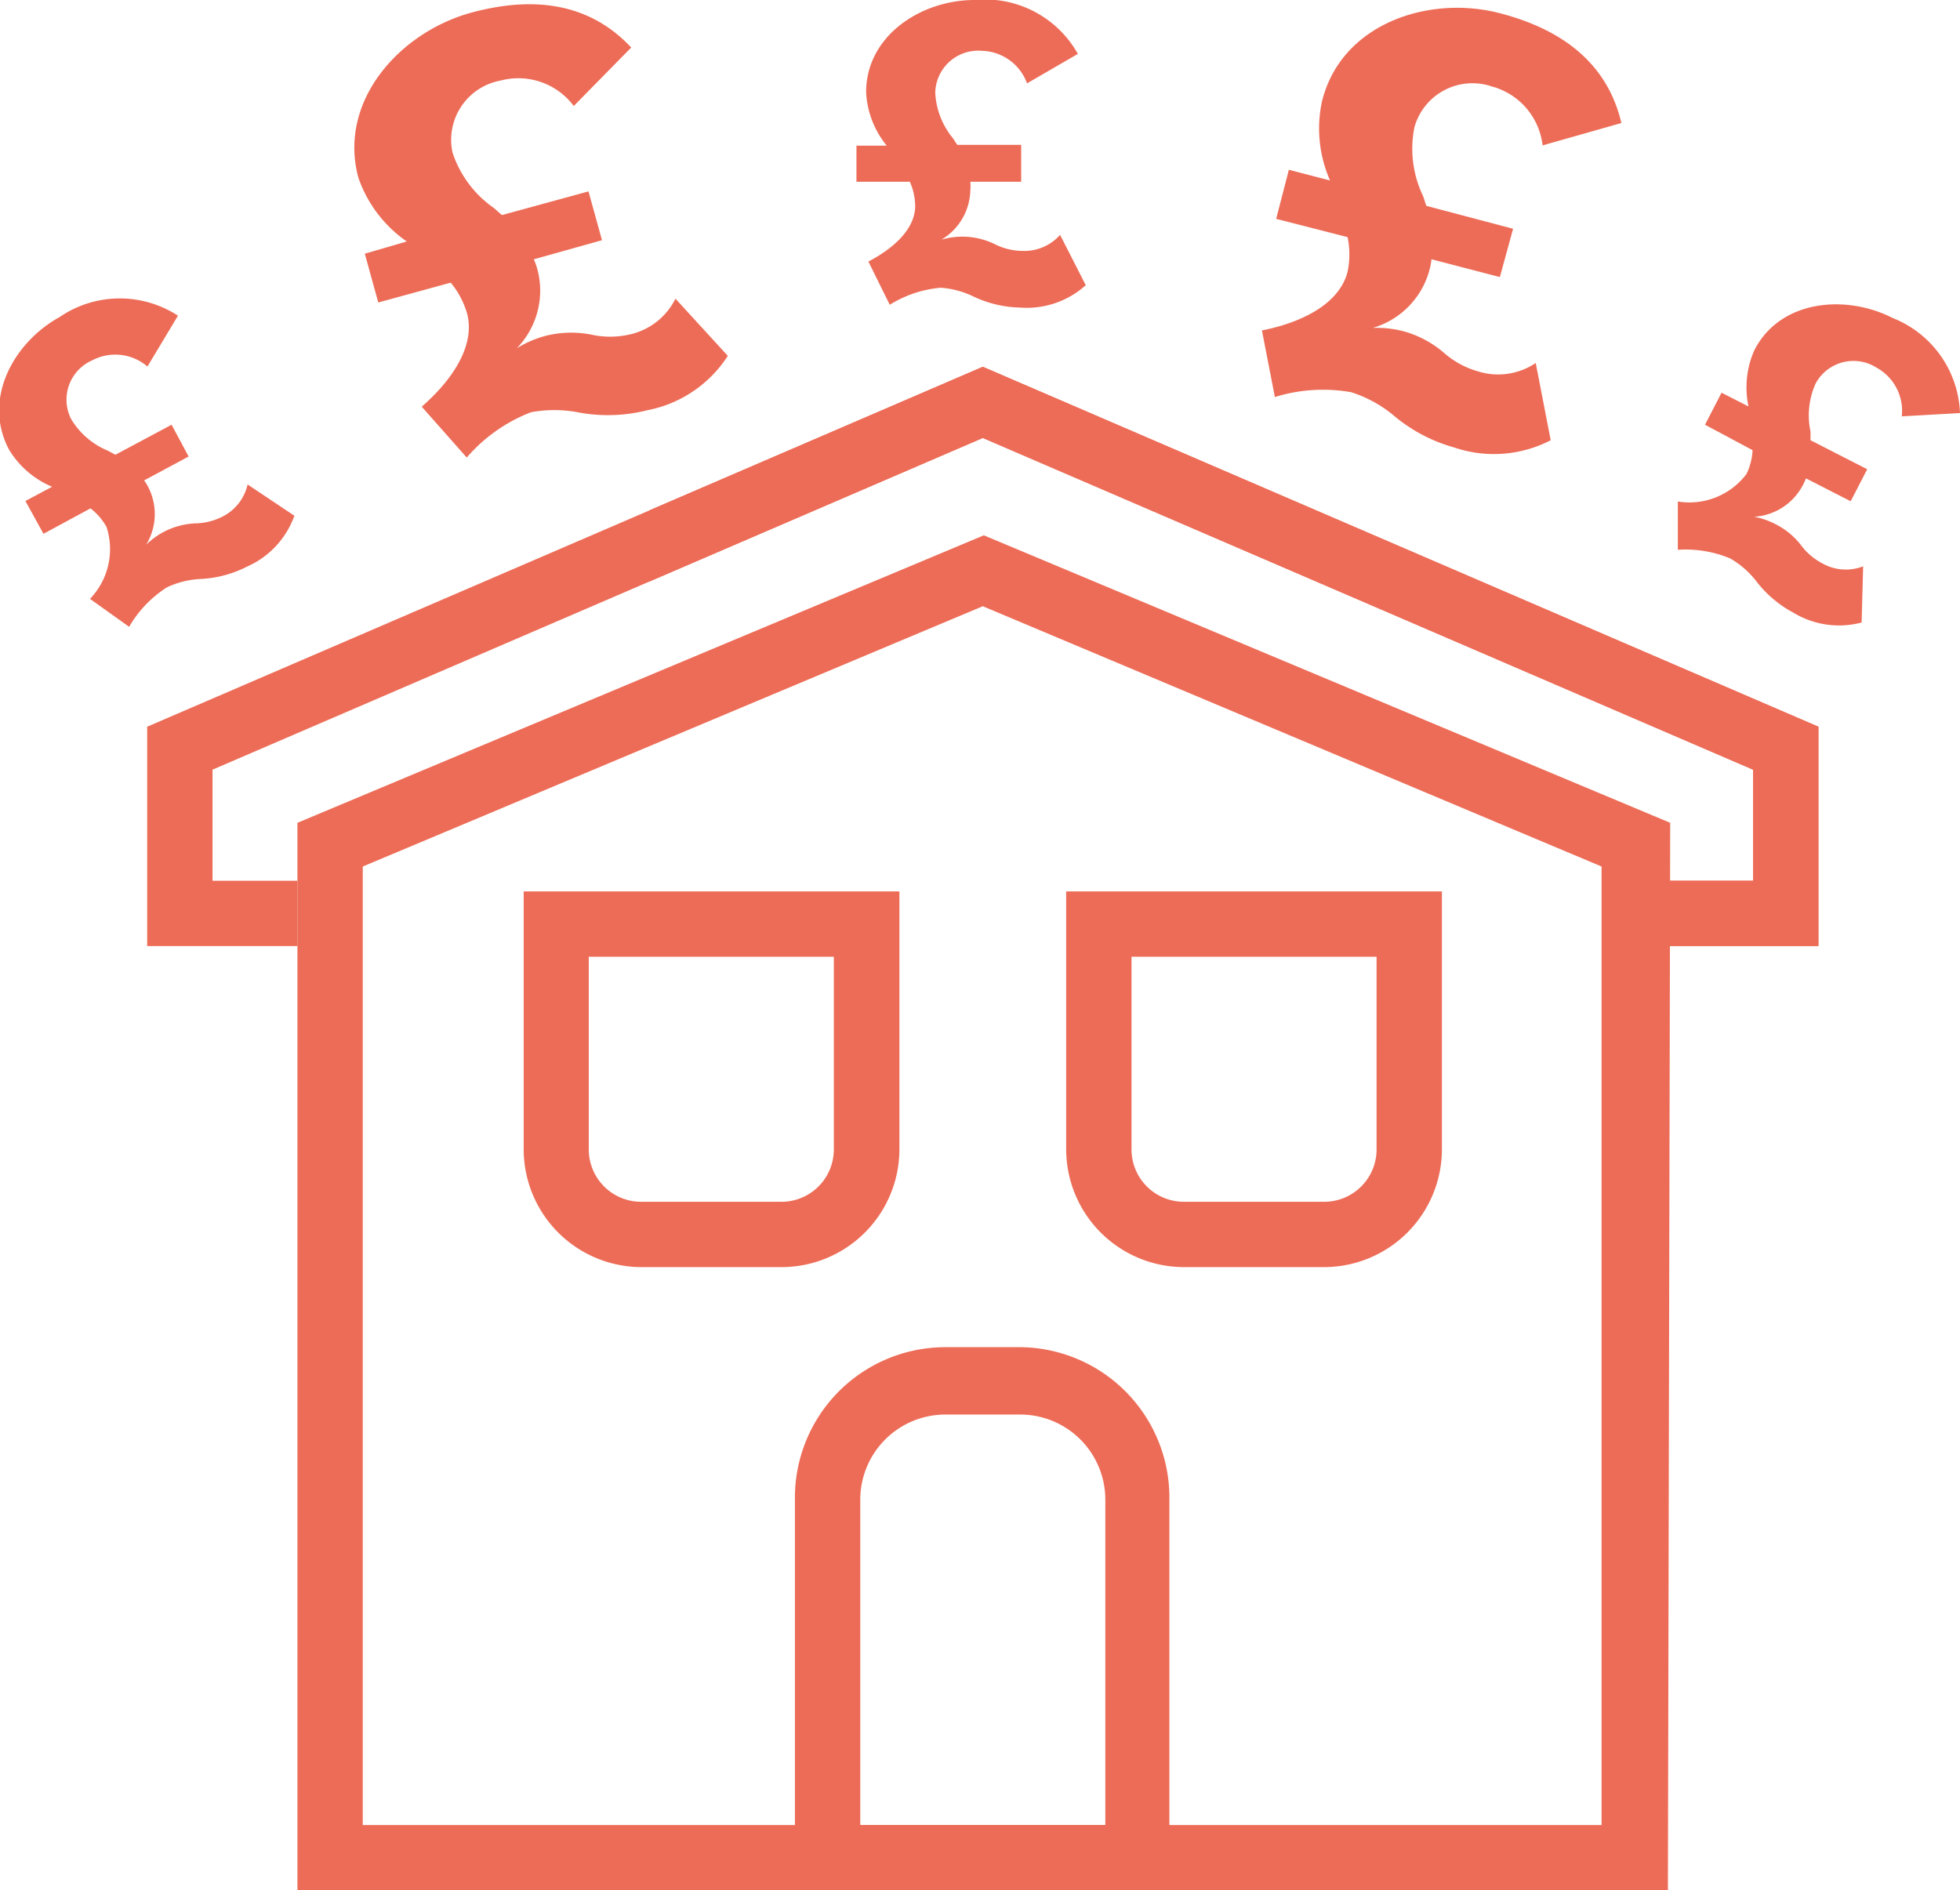
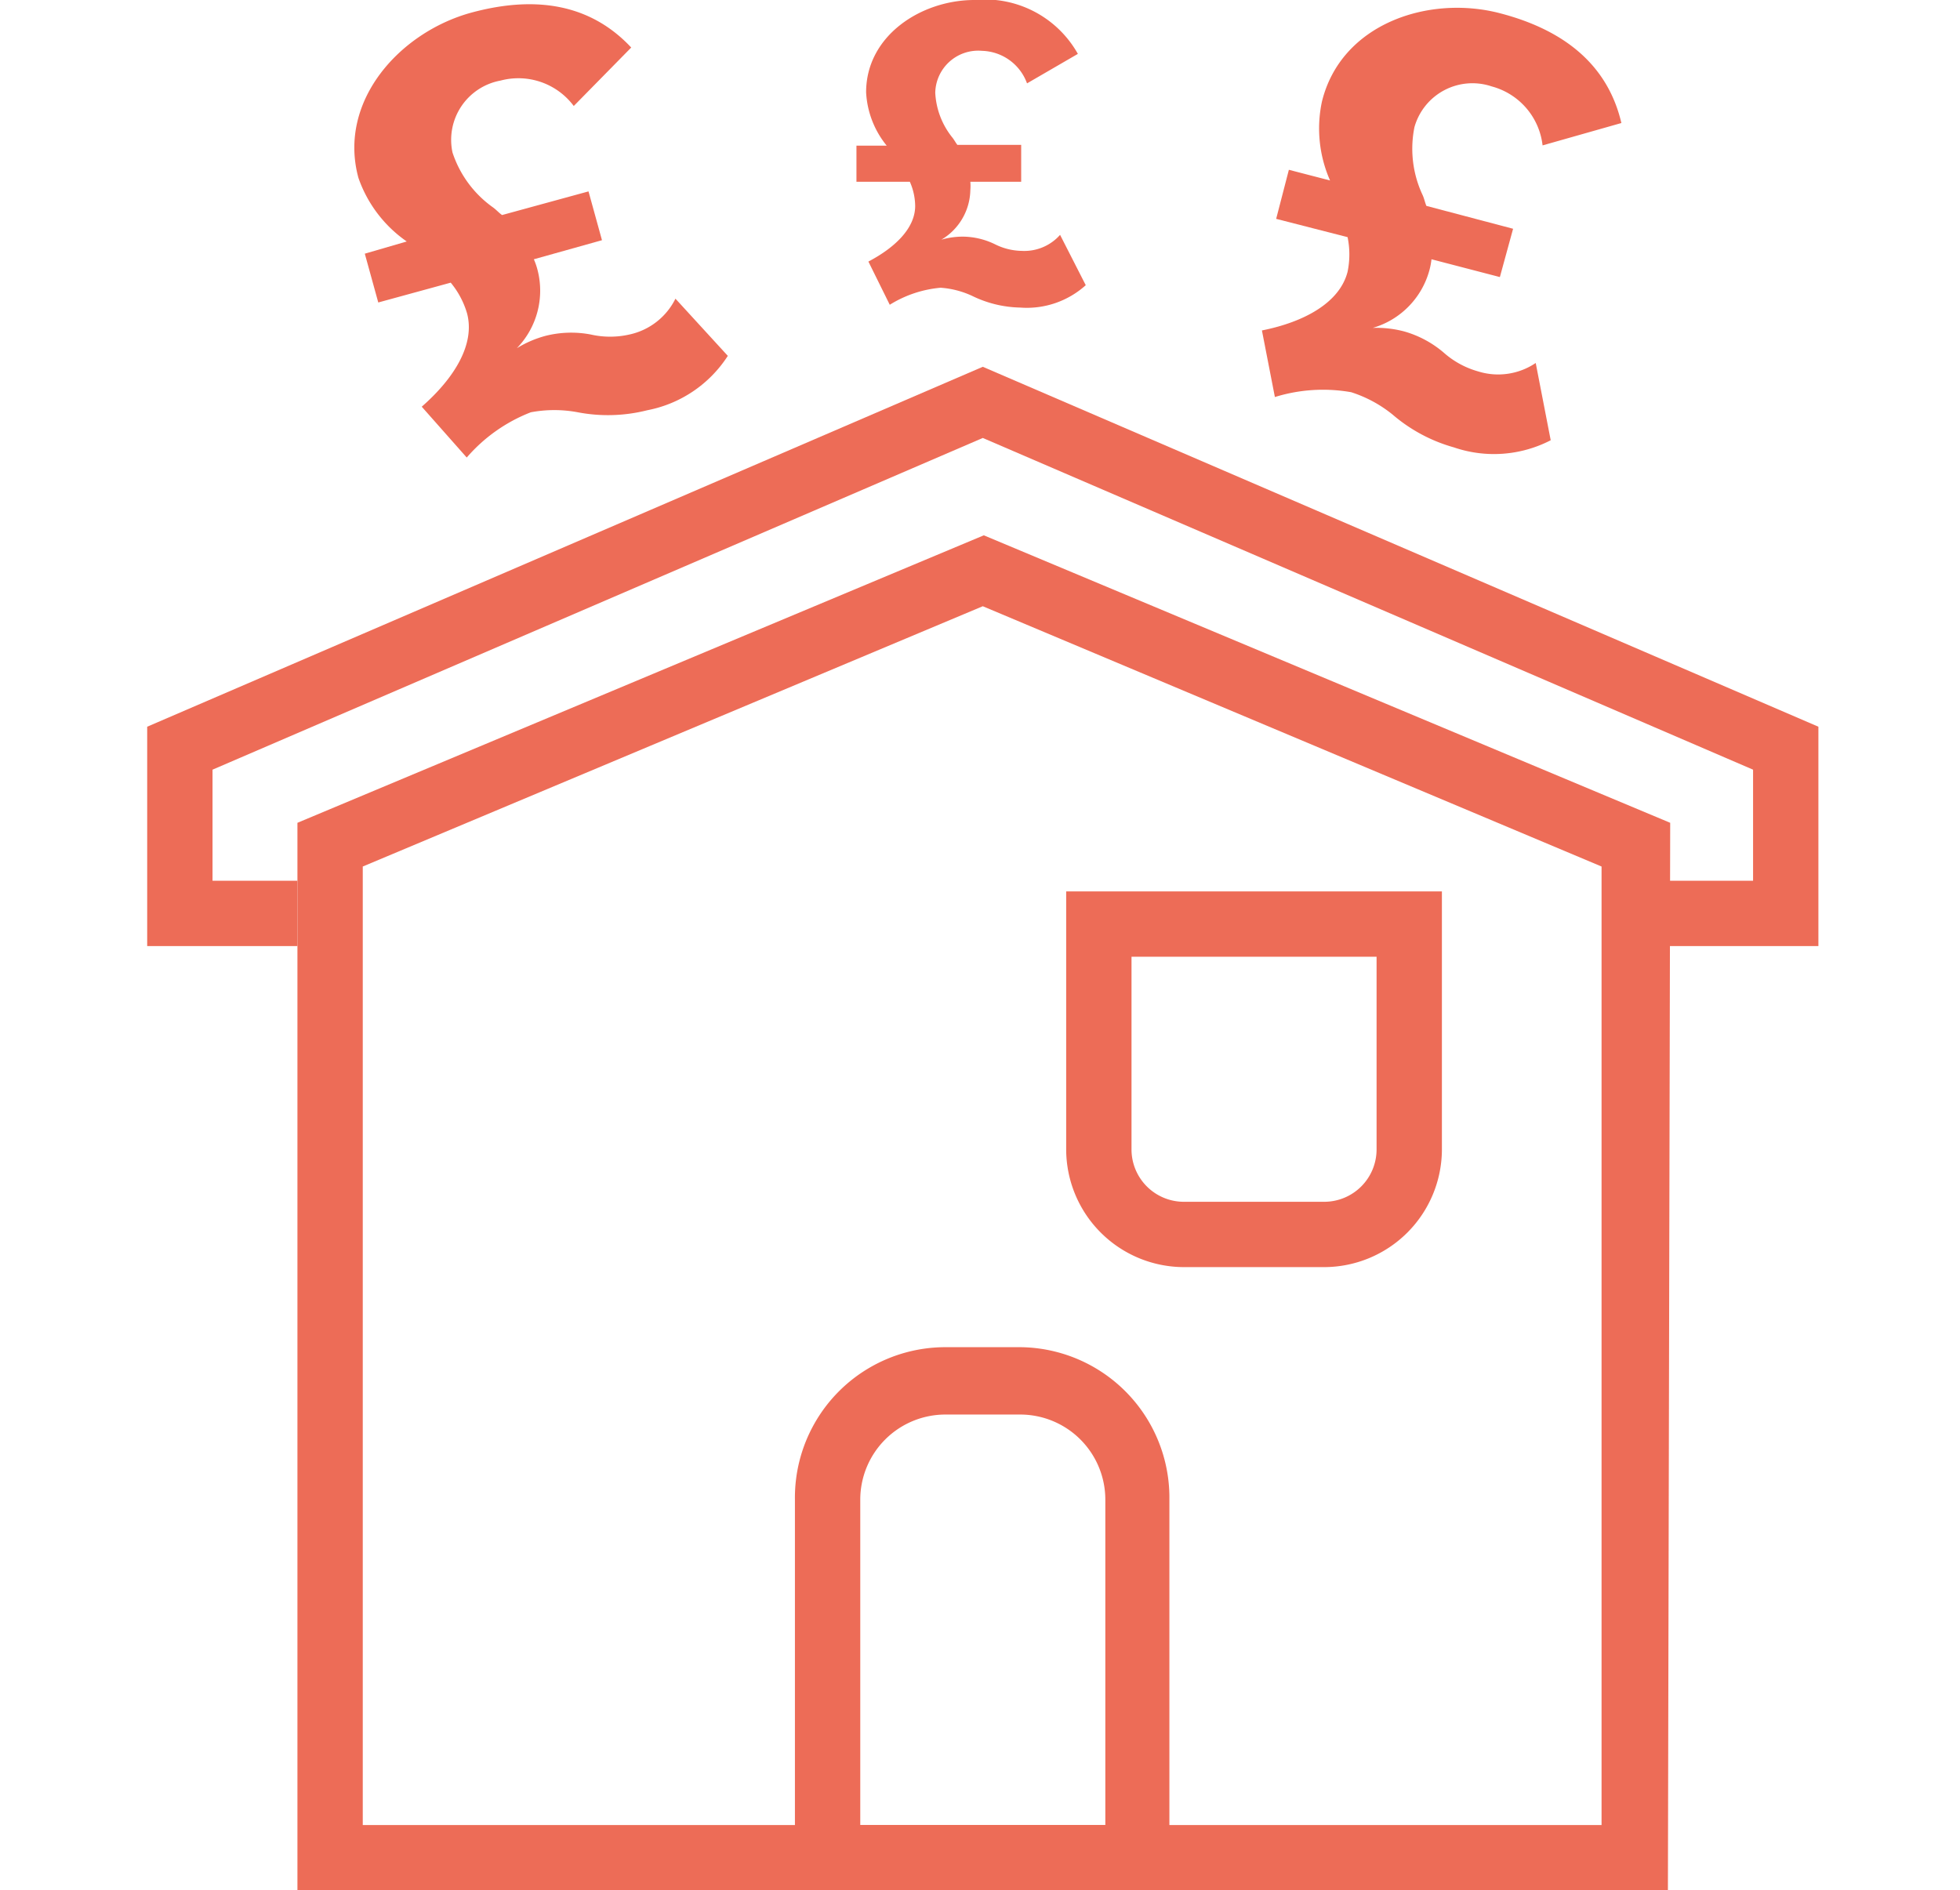
<svg xmlns="http://www.w3.org/2000/svg" viewBox="0 0 77.1 74.37">
  <defs>
    <style>.cls-1{fill:#ed6c57;}</style>
  </defs>
  <title>buying</title>
  <g id="Layer_2" data-name="Layer 2">
    <g id="Layer_1-2" data-name="Layer 1">
-       <path class="cls-1" d="M30.74,49.85H25.23a4.64,4.64,0,0,1-4.63-4.63V35.07H35.38V45.22A4.64,4.64,0,0,1,30.74,49.85ZM23.16,37.64v7.58a2.06,2.06,0,0,0,2.06,2.06h5.52a2.06,2.06,0,0,0,2.06-2.06V37.64Z" />
      <path class="cls-1" d="M52.09,49.85H46.57a4.64,4.64,0,0,1-4.63-4.63V35.07H56.72V45.22A4.64,4.64,0,0,1,52.09,49.85ZM44.51,37.64v7.58a2.06,2.06,0,0,0,2.06,2.06h5.52a2.06,2.06,0,0,0,2.06-2.06V37.64Z" />
      <path class="cls-1" d="M46,74.37H31.27V59A5.92,5.92,0,0,1,37.19,53h2.95A5.92,5.92,0,0,1,46,59ZM33.84,71.8h9.64V59a3.35,3.35,0,0,0-3.35-3.35H37.19A3.35,3.35,0,0,0,33.84,59Z" />
      <polygon class="cls-1" points="38.66 14.43 5.79 28.59 5.79 37.22 11.7 37.22 11.7 34.65 8.36 34.65 8.36 30.28 38.66 17.23 68.96 30.28 68.96 34.65 65.61 34.65 65.61 37.22 71.53 37.22 71.53 28.59 38.66 14.43" />
      <path class="cls-1" d="M65.61,74.37H11.7v-42l27-11.31,27,11.31ZM14.27,71.8H63V34.09L38.66,23.85,14.27,34.09Z" />
-       <polygon class="cls-1" points="38.66 14.43 25.54 20.08 25.54 22.88 38.66 17.23 68.96 30.28 68.96 34.65 65.61 34.65 65.61 37.22 71.53 37.22 71.53 28.59 38.66 14.43" />
      <path class="cls-1" d="M28.63,14a4.86,4.86,0,0,1-3.17,2.14,6.3,6.3,0,0,1-2.73.08,5,5,0,0,0-1.85,0A6.38,6.38,0,0,0,18.36,18l-1.77-2c1.28-1.12,2.11-2.46,1.78-3.68a3.39,3.39,0,0,0-.64-1.2l-2.85.78-.53-1.92L16,9.5A5.07,5.07,0,0,1,14.1,7c-.82-3,1.6-5.72,4.43-6.5,2.61-.71,4.74-.3,6.3,1.37l-2.26,2.3a2.72,2.72,0,0,0-2.88-1A2.37,2.37,0,0,0,17.8,6a4.29,4.29,0,0,0,1.58,2.15c.13.09.24.22.37.31l3.4-.93.53,1.92L21,10.2a2.77,2.77,0,0,1,.15.44,3.25,3.25,0,0,1-.82,3.06,4.25,4.25,0,0,1,1.14-.49,4.13,4.13,0,0,1,1.77-.05,3.43,3.43,0,0,0,1.52,0,2.64,2.64,0,0,0,1.81-1.41Z" />
-       <path class="cls-1" d="M11.58,20.29a3.46,3.46,0,0,1-1.86,2,4.49,4.49,0,0,1-1.88.49,3.52,3.52,0,0,0-1.28.33,4.54,4.54,0,0,0-1.48,1.55l-1.54-1.1a2.82,2.82,0,0,0,.65-2.83A2.41,2.41,0,0,0,3.56,20L1.71,21,1,19.71l1.05-.56a3.61,3.61,0,0,1-1.7-1.47c-1.05-2,.2-4.22,2-5.21A4.19,4.19,0,0,1,7,12.42l-1.2,2a1.94,1.94,0,0,0-2.16-.25,1.69,1.69,0,0,0-.84,2.32,3.05,3.05,0,0,0,1.44,1.24l.3.16,2.21-1.18.67,1.25-1.75.94a2,2,0,0,1,.17.28,2.32,2.32,0,0,1-.09,2.25,3,3,0,0,1,.72-.52,2.94,2.94,0,0,1,1.22-.32,2.44,2.44,0,0,0,1.05-.26,1.88,1.88,0,0,0,1-1.27Z" />
      <path class="cls-1" d="M42.71,11.22a3.46,3.46,0,0,1-2.58.88,4.49,4.49,0,0,1-1.89-.46A3.52,3.52,0,0,0,37,11.32a4.54,4.54,0,0,0-2,.67l-.84-1.7C35.17,9.76,36,9,36,8.1a2.41,2.41,0,0,0-.21-.95h-2.1V5.73h1.19a3.61,3.61,0,0,1-.81-2.1C34.07,1.4,36.24,0,38.33,0a4.19,4.19,0,0,1,4.07,2.12l-2,1.16A1.94,1.94,0,0,0,38.63,2a1.69,1.69,0,0,0-1.84,1.65,3.05,3.05,0,0,0,.68,1.77c.07.09.12.19.19.28h2.51V7.15h-2a2,2,0,0,1,0,.33,2.32,2.32,0,0,1-1.14,1.95,3,3,0,0,1,.88-.12,2.94,2.94,0,0,1,1.23.3,2.44,2.44,0,0,0,1.05.26,1.88,1.88,0,0,0,1.51-.63Z" />
      <path class="cls-1" d="M61,17.32a4.86,4.86,0,0,1-3.81.28,6.3,6.3,0,0,1-2.41-1.29,5,5,0,0,0-1.63-.88,6.38,6.38,0,0,0-3,.19L49.64,13c1.66-.33,3.06-1.09,3.37-2.31a3.39,3.39,0,0,0,0-1.36L50.2,8.61l.5-1.93,1.62.42A5.07,5.07,0,0,1,52,4C52.75.93,56.2-.21,59,.52c2.62.68,4.26,2.1,4.78,4.32l-3.1.88a2.72,2.72,0,0,0-2-2.32A2.37,2.37,0,0,0,55.64,5a4.29,4.29,0,0,0,.31,2.65c.07.14.1.31.16.45L59.52,9,59,10.9l-2.69-.7a2.77,2.77,0,0,1-.09.46A3.25,3.25,0,0,1,54,12.9a4.25,4.25,0,0,1,1.24.14,4.13,4.13,0,0,1,1.56.84,3.43,3.43,0,0,0,1.34.73,2.64,2.64,0,0,0,2.27-.33Z" />
-       <path class="cls-1" d="M73.23,24.49a3.46,3.46,0,0,1-2.69-.39,4.49,4.49,0,0,1-1.48-1.27,3.52,3.52,0,0,0-1-.86A4.54,4.54,0,0,0,66,21.63l0-1.9a2.82,2.82,0,0,0,2.7-1.08,2.41,2.41,0,0,0,.24-.94l-1.87-1,.65-1.26,1.06.54A3.61,3.61,0,0,1,69,13.8c1-2,3.59-2.24,5.45-1.29a4.19,4.19,0,0,1,2.65,3.74l-2.29.13a1.94,1.94,0,0,0-1-1.92,1.69,1.69,0,0,0-2.39.63,3.05,3.05,0,0,0-.2,1.89c0,.11,0,.23,0,.34l2.23,1.14-.65,1.26-1.76-.9a2,2,0,0,1-.14.3A2.32,2.32,0,0,1,69,20.33a3,3,0,0,1,.84.29,2.94,2.94,0,0,1,1,.82,2.44,2.44,0,0,0,.82.71,1.88,1.88,0,0,0,1.63.13Z" />
    </g>
  </g>
</svg>